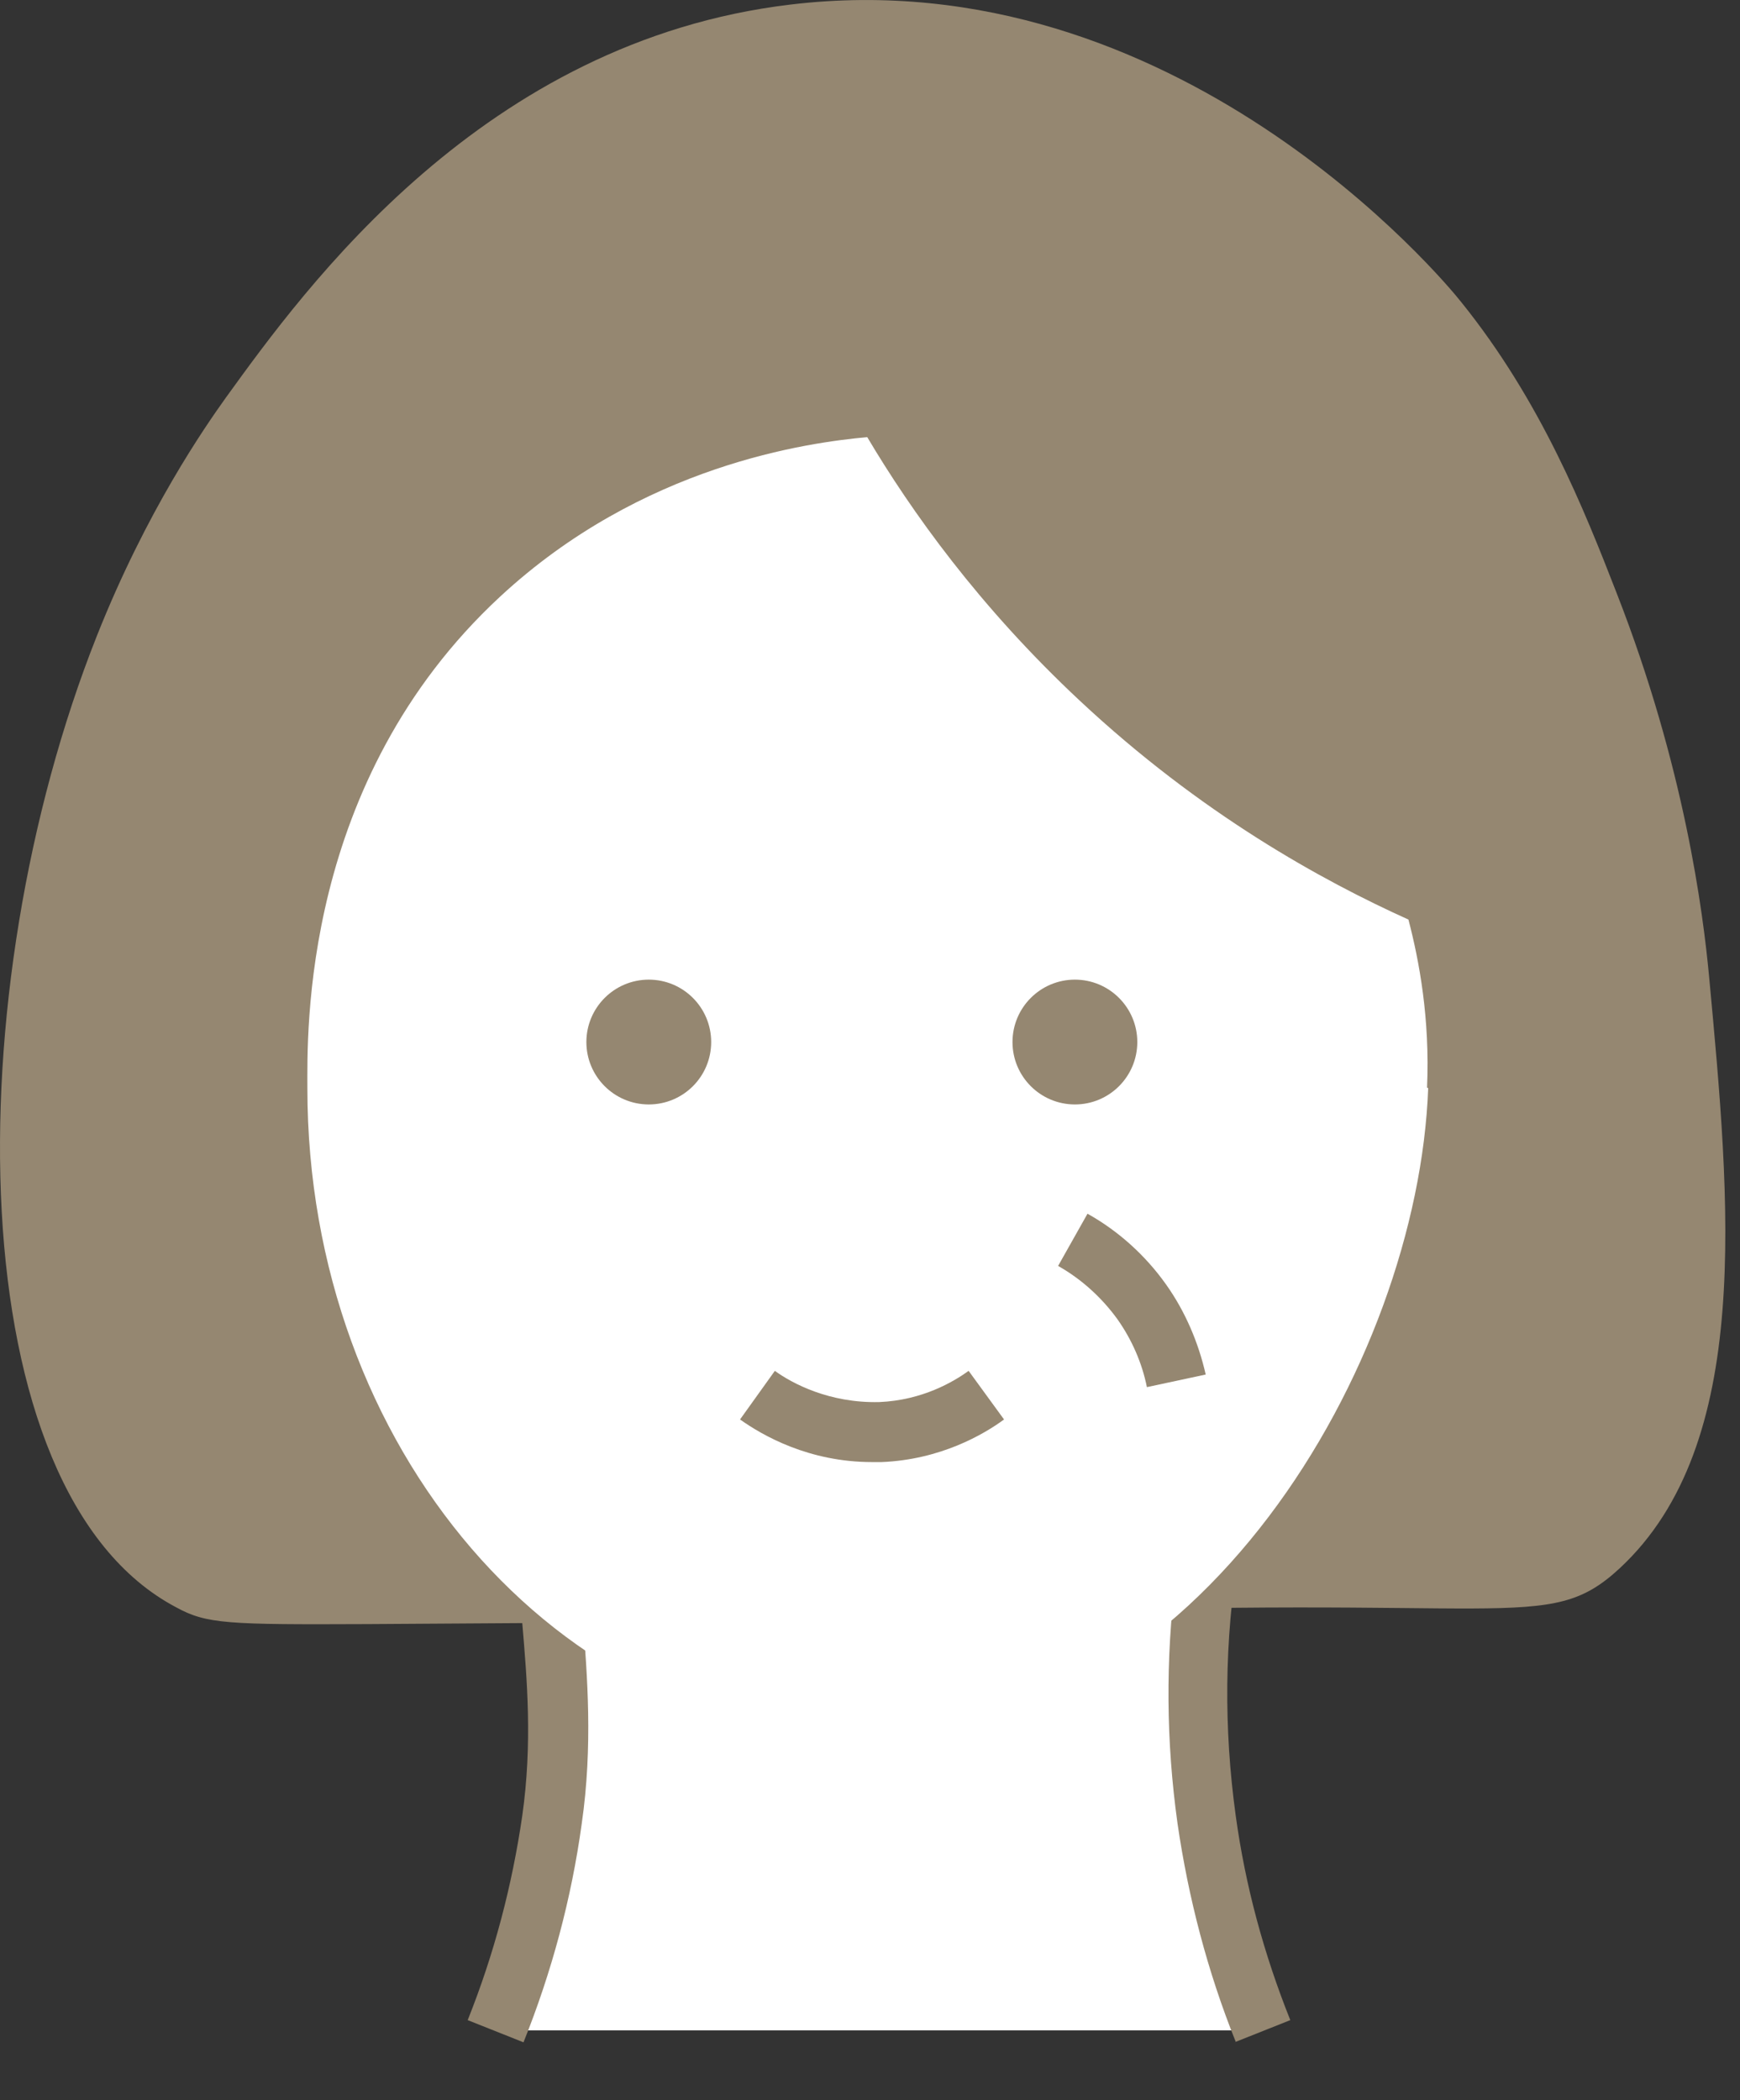
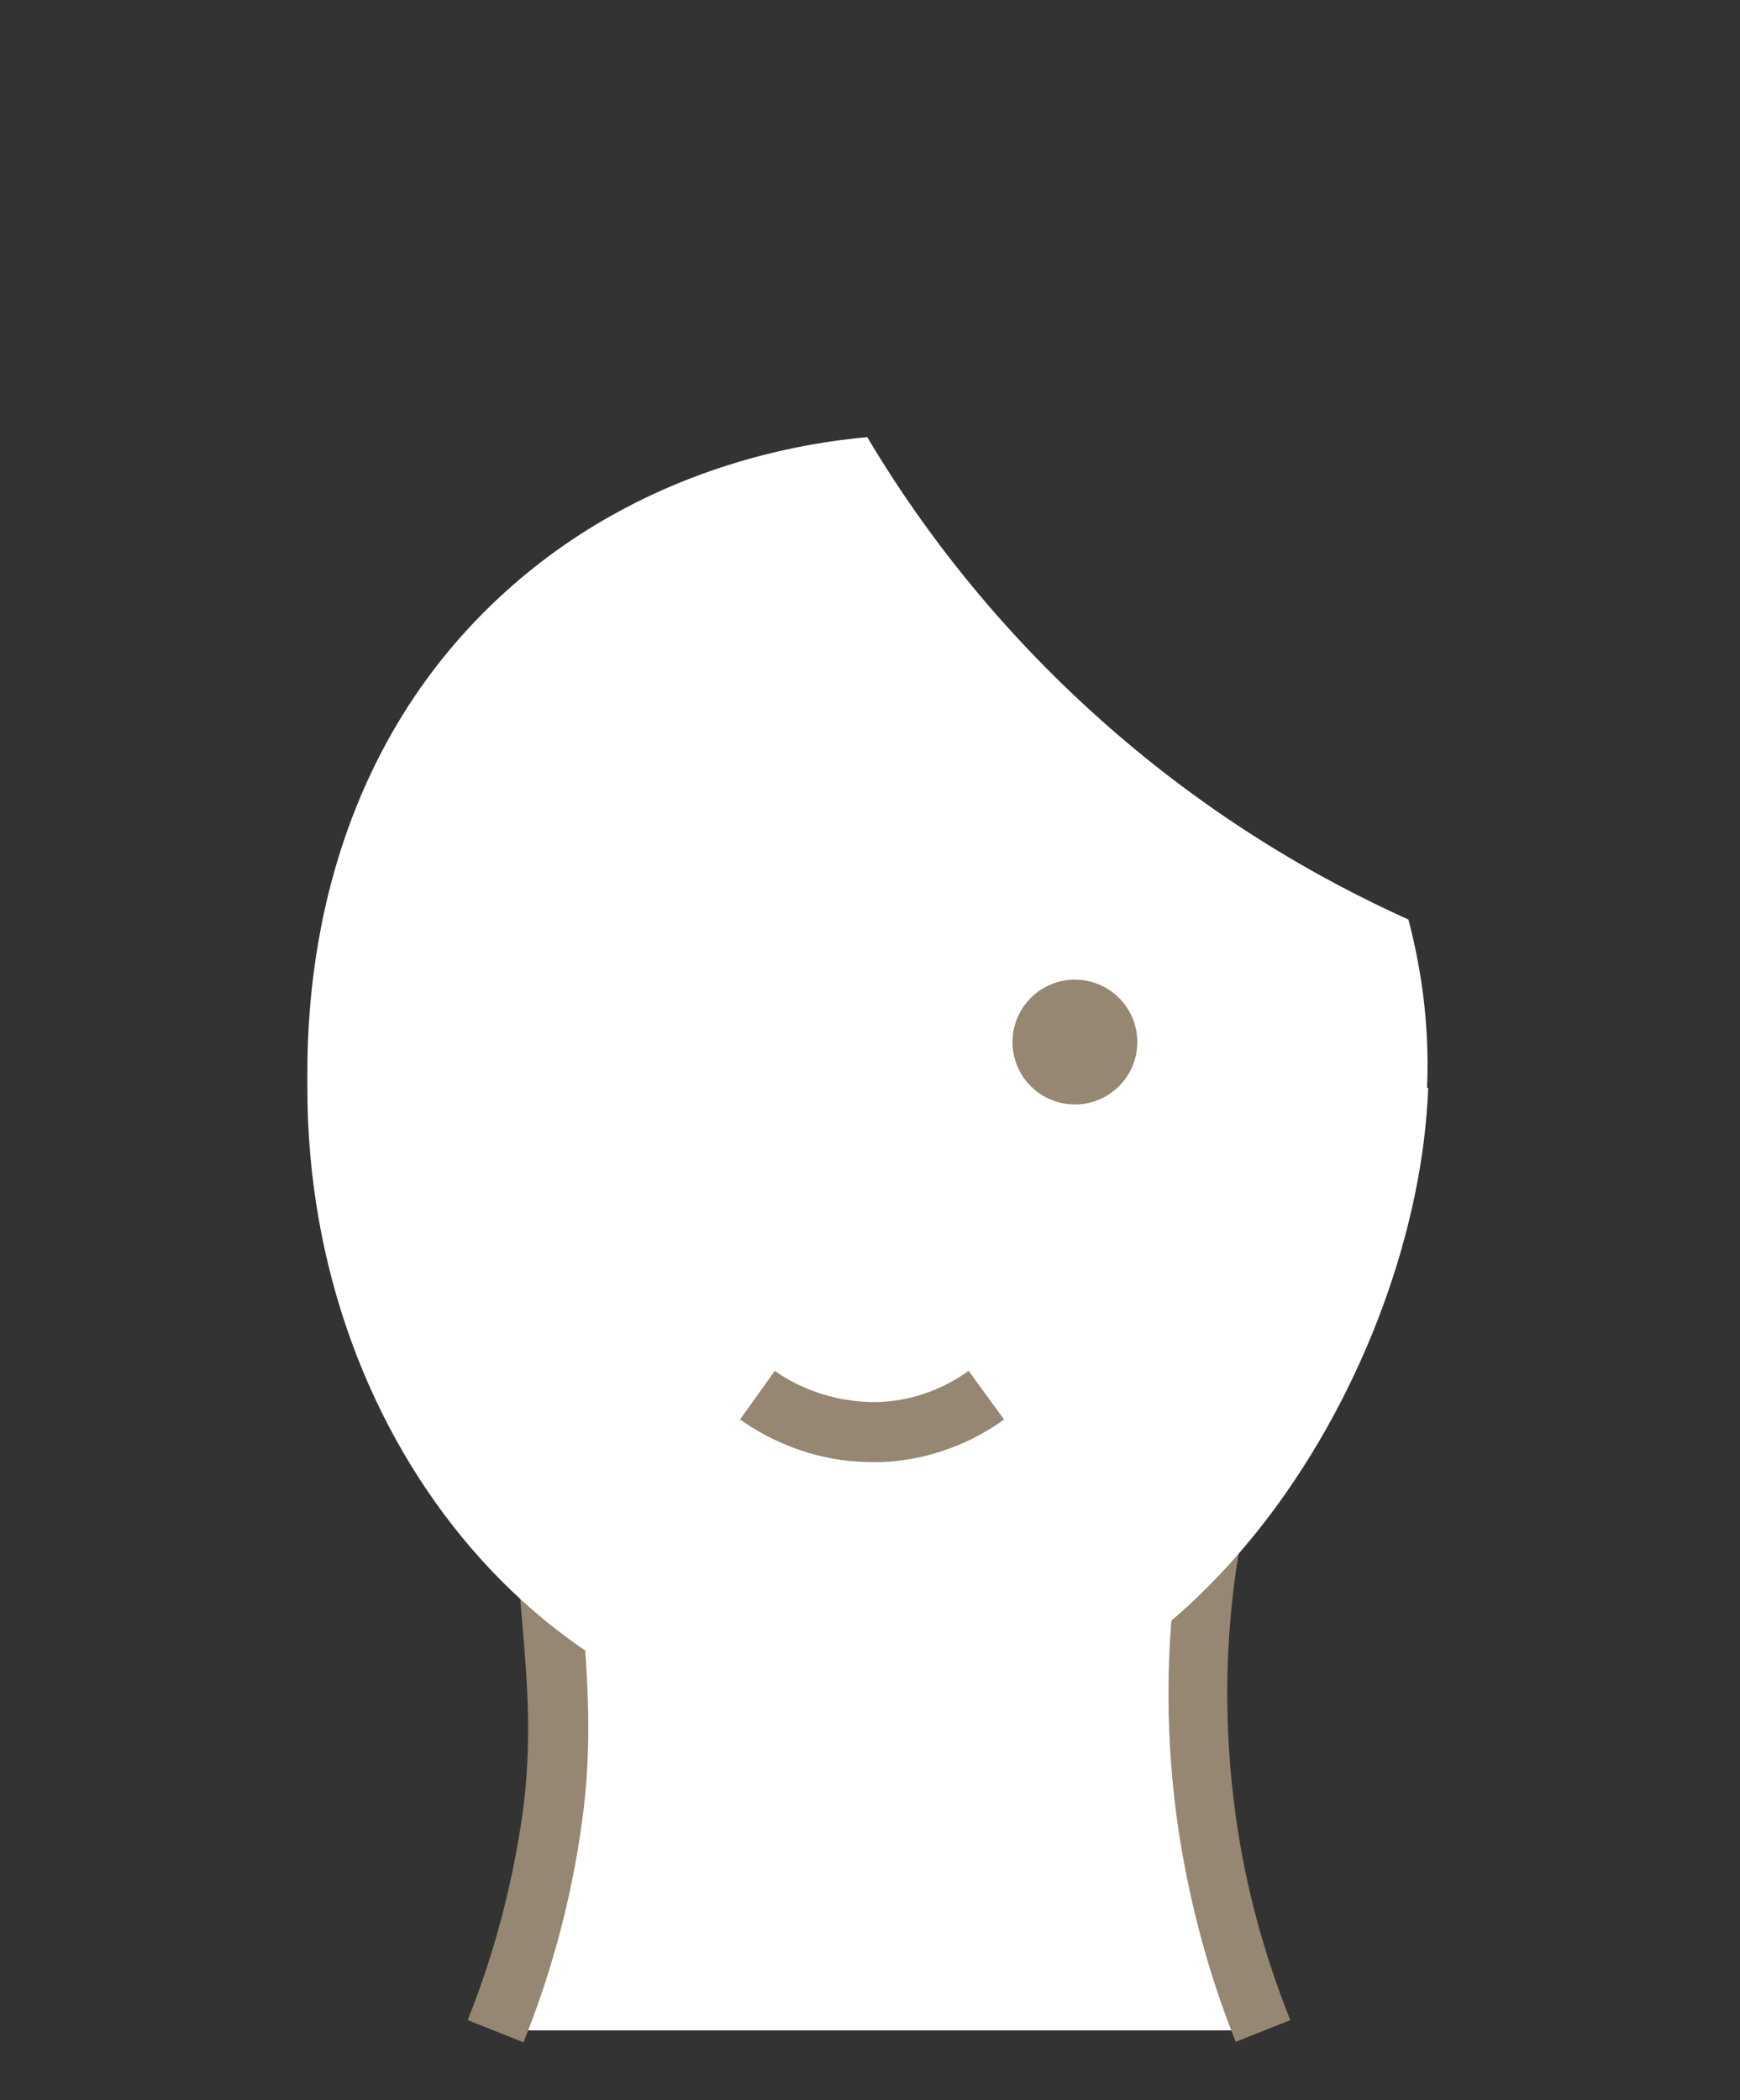
<svg xmlns="http://www.w3.org/2000/svg" width="29" height="35" viewBox="0 0 29 35" fill="none">
  <rect x="0" y="0" width="29" height="35" fill="#333333" stroke="none" />
  <path d="M21.055 33.837C20.695 32.937 20.315 31.747 20.115 30.306C19.855 28.466 19.985 26.896 20.175 25.787C20.175 25.787 9.155 25.616 9.155 25.787C9.155 26.916 9.465 28.466 9.215 30.306C9.015 31.736 8.635 32.926 8.275 33.837" fill="white" />
  <path d="M20.595 34.026C20.125 32.856 19.805 31.626 19.625 30.386C19.435 29.026 19.425 27.656 19.595 26.296C16.105 26.246 11.135 26.206 9.665 26.256C9.675 26.476 9.695 26.716 9.715 26.976C9.785 27.916 9.885 29.086 9.695 30.396C9.525 31.636 9.195 32.866 8.725 34.036L7.795 33.666C8.235 32.566 8.535 31.426 8.705 30.256C8.875 29.056 8.785 27.996 8.705 27.056C8.665 26.596 8.635 26.186 8.635 25.806V25.596L8.785 25.446C8.975 25.256 9.095 25.136 20.155 25.306H20.735L20.645 25.886C20.405 27.336 20.395 28.806 20.595 30.256C20.755 31.426 21.065 32.566 21.505 33.666L20.575 34.036L20.595 34.026Z" fill="#958771" />
-   <path d="M16.485 26.896C13.485 27.026 11.035 27.036 6.125 27.066C3.795 27.076 3.445 27.066 2.935 26.786C-0.705 24.866 -0.735 16.516 1.615 10.596C2.445 8.506 3.415 7.116 3.765 6.626C5.095 4.786 8.055 0.686 13.175 0.076C19.595 -0.694 24.065 4.666 24.355 5.036C25.685 6.686 26.405 8.496 26.945 9.886C28.075 12.776 28.385 15.206 28.485 16.276C28.835 20.036 29.225 24.066 26.995 26.136C25.775 27.266 25.155 26.536 16.475 26.906L16.485 26.896Z" fill="#958771" />
  <path d="M23.803 18.135C23.634 22.715 19.994 28.985 14.463 28.985C9.303 28.985 5.123 24.125 5.123 18.135C5.123 17.235 5.013 13.025 8.333 9.945C10.704 7.745 13.473 7.375 14.454 7.285C15.184 8.515 16.314 10.105 17.994 11.675C20.014 13.565 22.034 14.675 23.474 15.325C23.654 16.015 23.834 16.975 23.784 18.125L23.803 18.135Z" fill="white" />
-   <path d="M10.813 18.406C11.388 18.406 11.853 17.941 11.853 17.366C11.853 16.792 11.388 16.326 10.813 16.326C10.239 16.326 9.773 16.792 9.773 17.366C9.773 17.941 10.239 18.406 10.813 18.406Z" fill="#958771" />
  <path d="M17.915 18.406C18.489 18.406 18.955 17.941 18.955 17.366C18.955 16.792 18.489 16.326 17.915 16.326C17.341 16.326 16.875 16.792 16.875 17.366C16.875 17.941 17.341 18.406 17.915 18.406Z" fill="#958771" />
-   <path d="M14.534 24.366C13.484 24.366 12.714 23.926 12.334 23.656L12.914 22.846C13.204 23.056 13.824 23.386 14.654 23.366C15.374 23.336 15.894 23.026 16.144 22.846L16.734 23.656C16.394 23.906 15.674 24.326 14.694 24.366C14.634 24.366 14.584 24.366 14.524 24.366H14.534Z" fill="#958771" />
-   <path d="M19.115 23.117C19.035 22.717 18.865 22.327 18.625 21.987C18.365 21.627 18.025 21.317 17.635 21.097L18.125 20.227C18.645 20.517 19.095 20.927 19.435 21.407C19.755 21.857 19.975 22.377 20.095 22.907L19.115 23.117Z" fill="#958771" />
+   <path d="M14.534 24.366C13.484 24.366 12.714 23.926 12.334 23.656L12.914 22.846C13.204 23.056 13.824 23.386 14.654 23.366C15.374 23.336 15.894 23.026 16.144 22.846L16.734 23.656C16.394 23.906 15.674 24.326 14.694 24.366C14.634 24.366 14.584 24.366 14.524 24.366Z" fill="#958771" />
</svg>